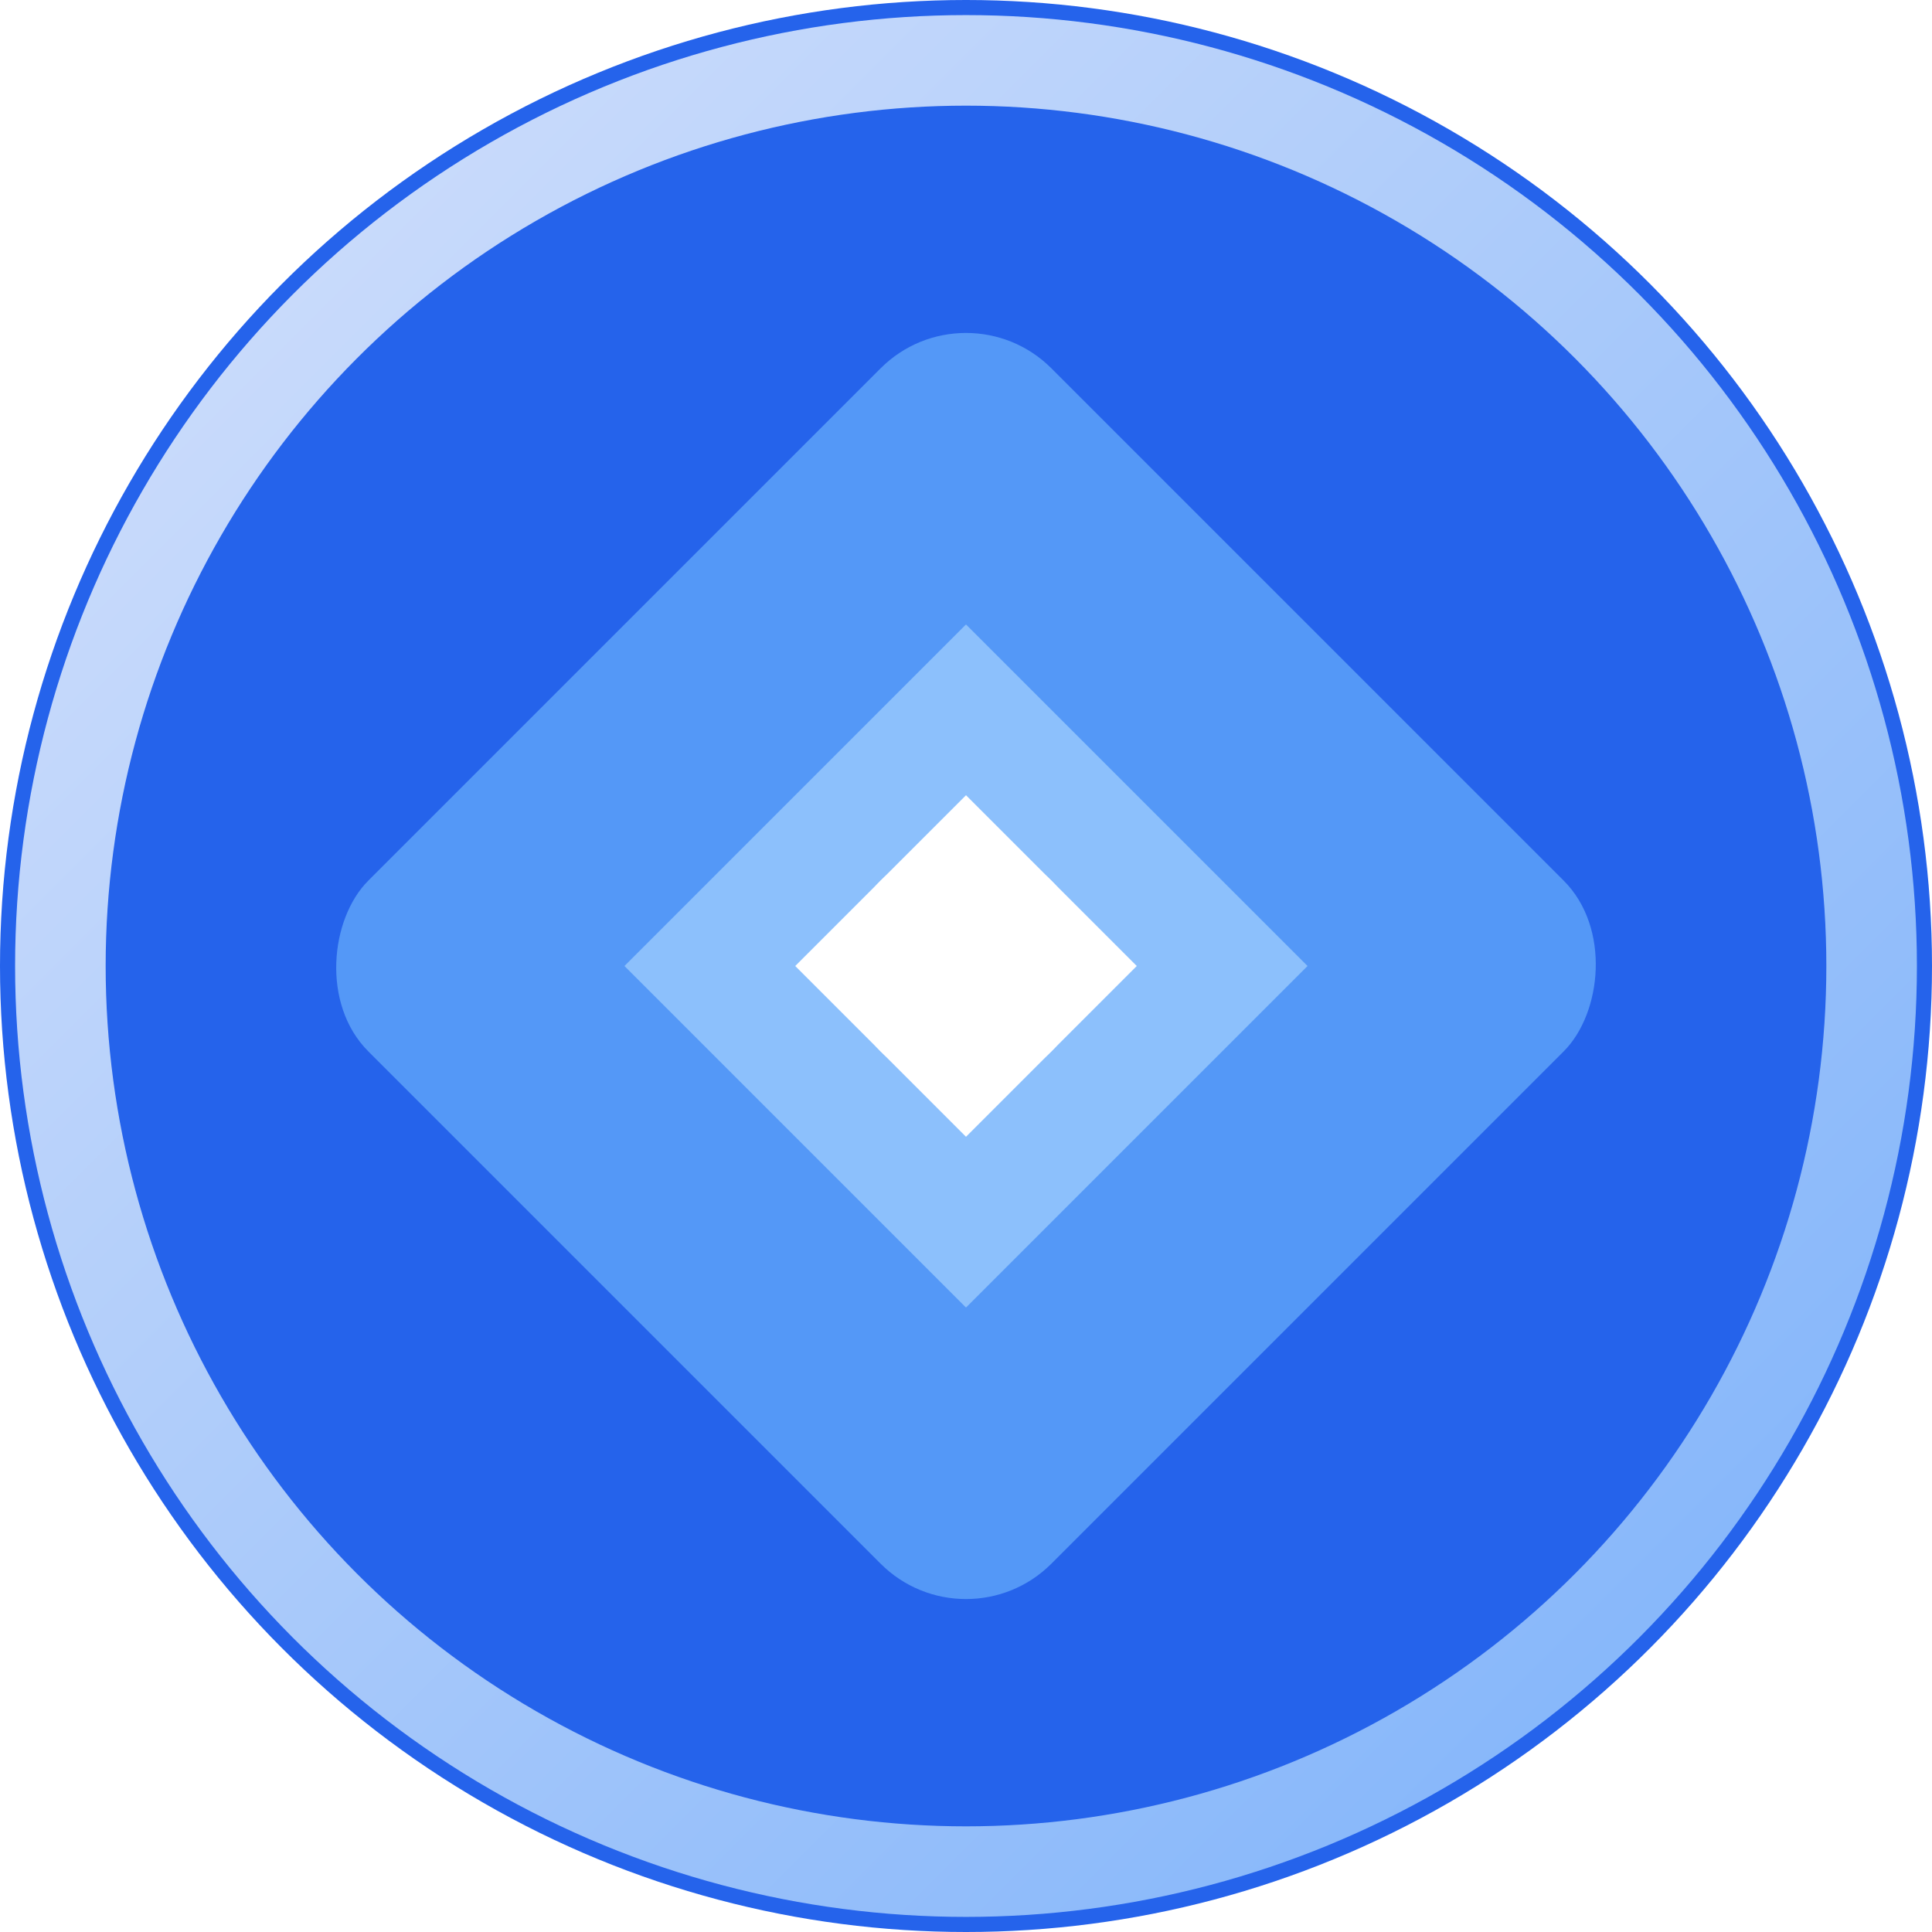
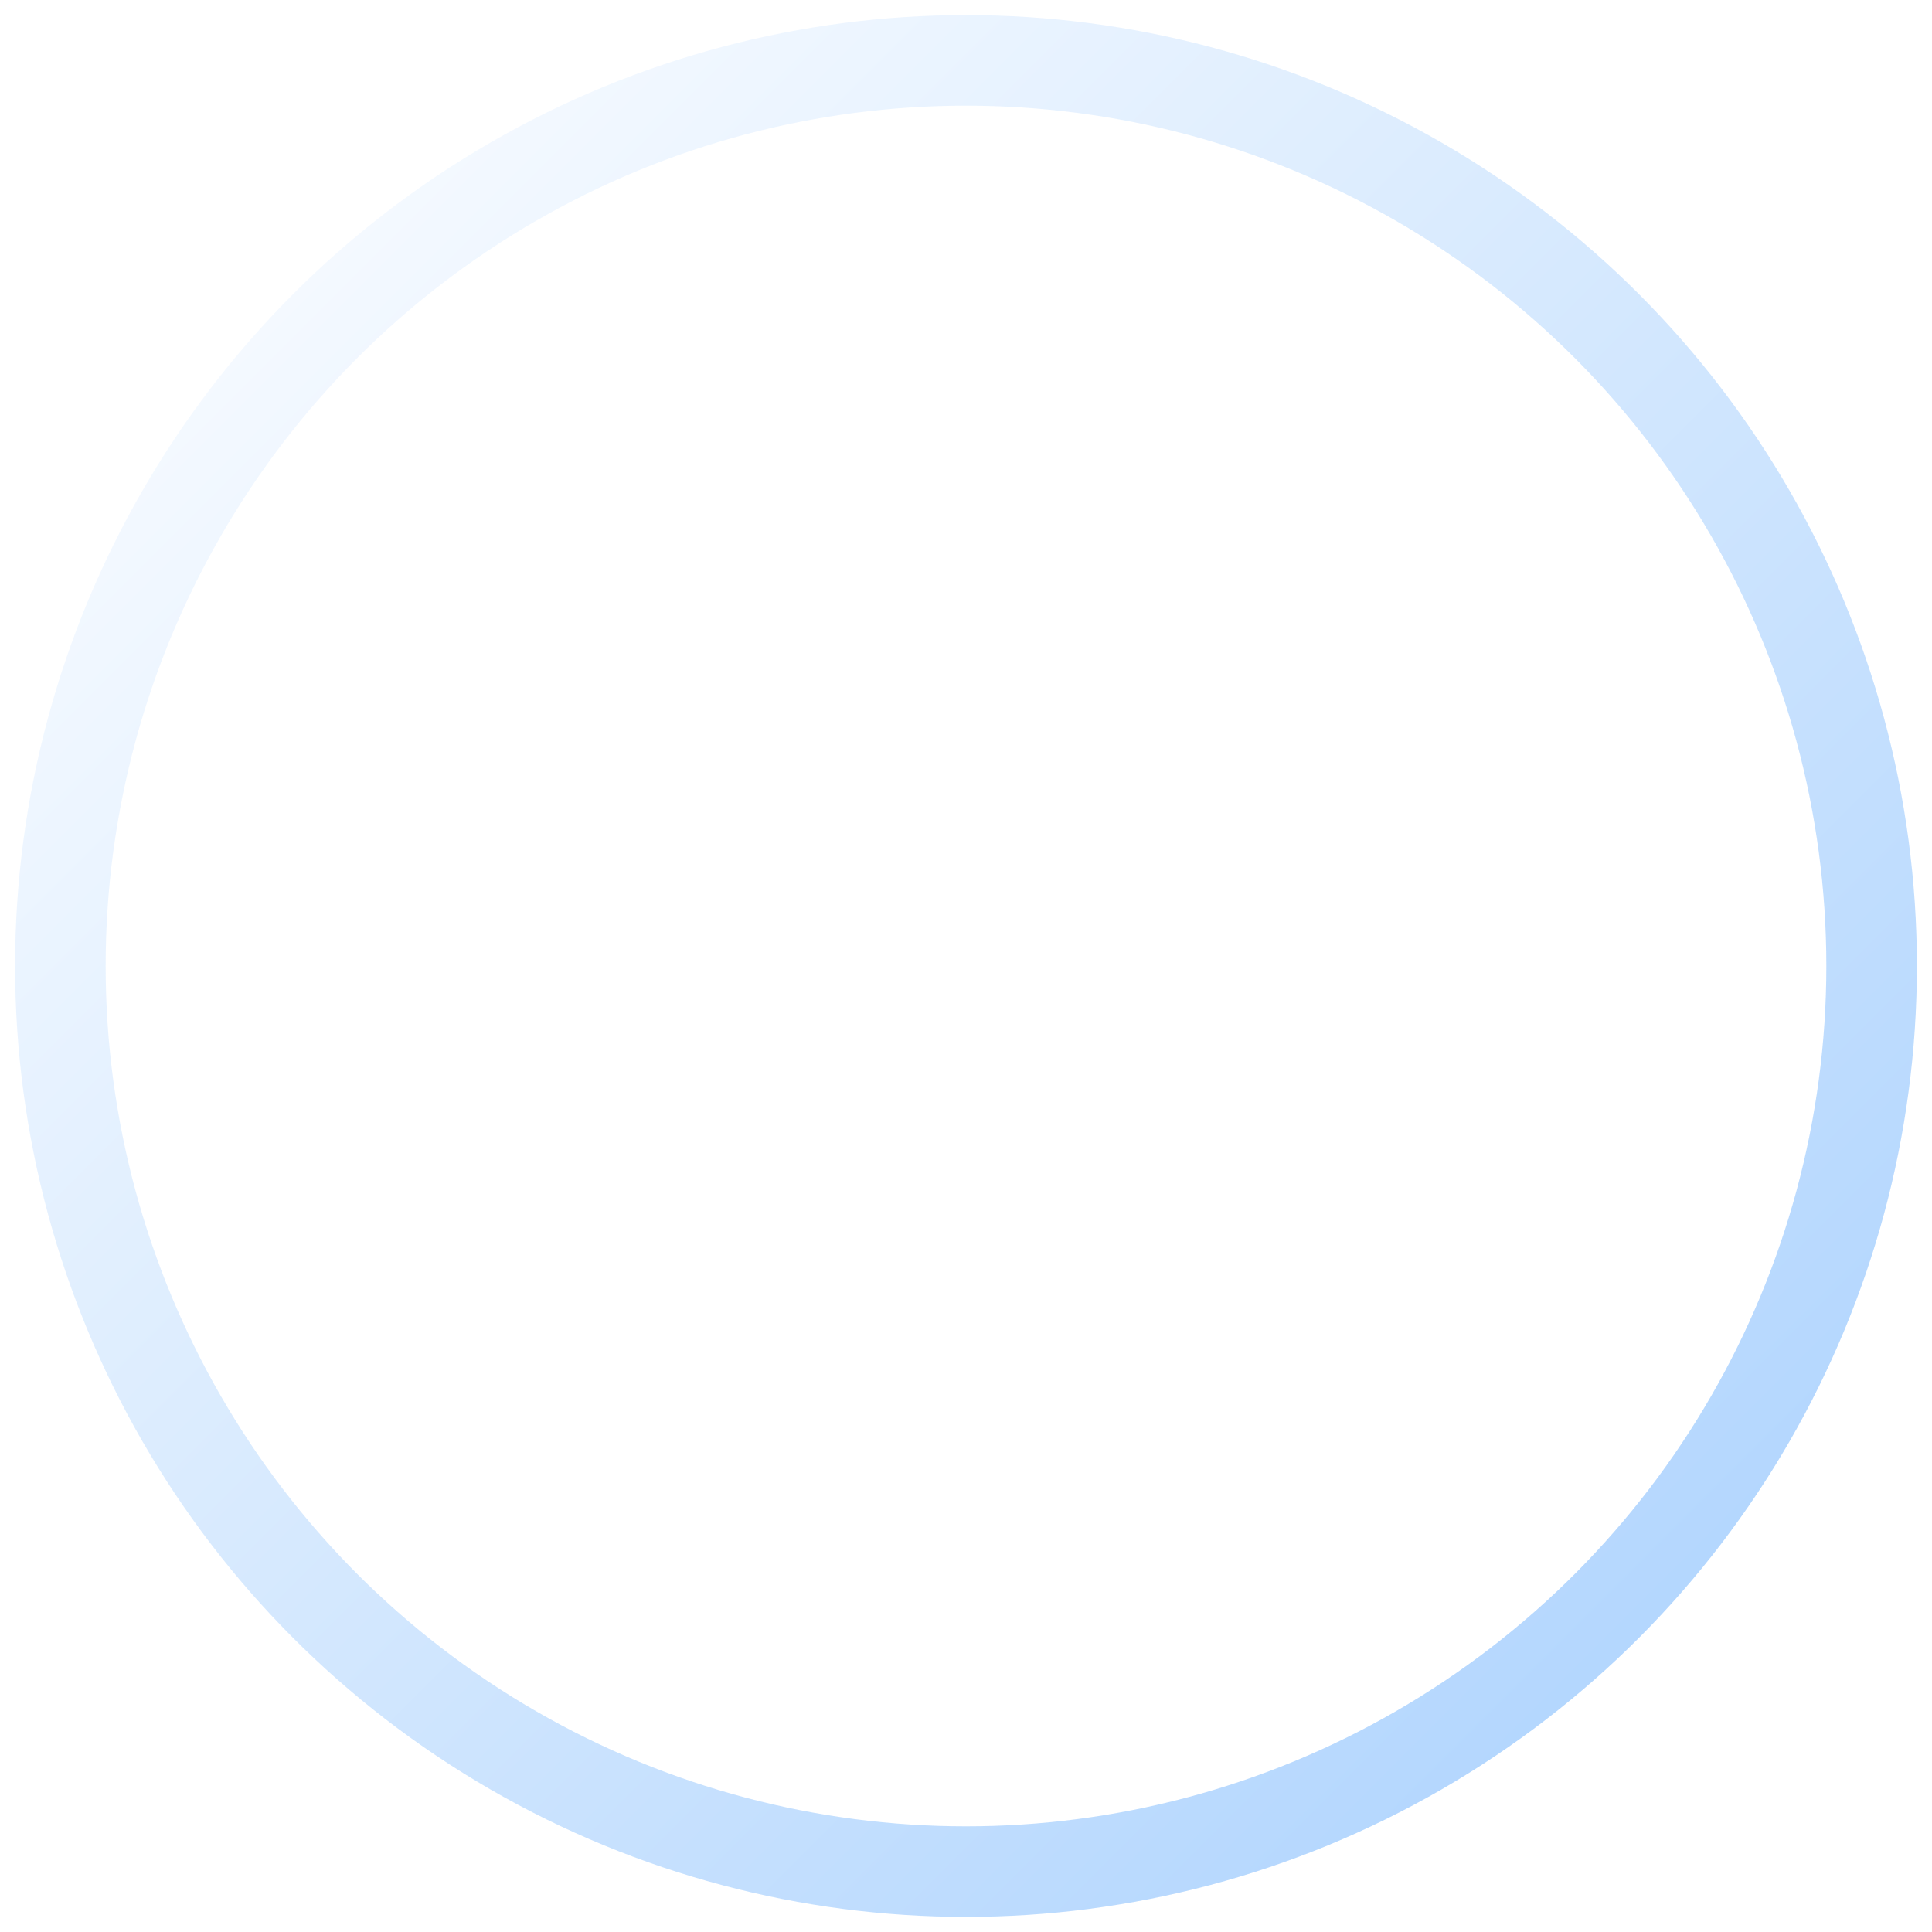
<svg xmlns="http://www.w3.org/2000/svg" width="32" height="32" viewBox="0 0 32 32" fill="none">
-   <circle cx="16" cy="16" r="16" fill="#2563EB" />
  <g transform="rotate(45 16 16)">
-     <rect x="8" y="8" width="16" height="16" rx="2" fill="#60A5FA" opacity="0.8" />
-     <rect x="12" y="12" width="8" height="8" fill="#93C5FD" opacity="0.9" />
    <rect x="14" y="14" width="4" height="4" fill="white" />
  </g>
  <circle cx="16" cy="16" r="15" stroke="url(#ringGradient)" stroke-width="1.5" fill="none" />
  <circle cx="16" cy="16" r="2" fill="white" filter="url(#glow)" />
  <defs>
    <linearGradient id="ringGradient" x1="0%" y1="0%" x2="100%" y2="100%">
      <stop offset="0%" stop-color="white" stop-opacity="0.8" />
      <stop offset="100%" stop-color="#93C5FD" stop-opacity="0.8" />
    </linearGradient>
    <filter id="glow" x="0" y="0" width="200%" height="200%">
      <feGaussianBlur stdDeviation="2" result="blur" />
      <feComposite in="SourceGraphic" in2="blur" operator="over" />
    </filter>
  </defs>
</svg>